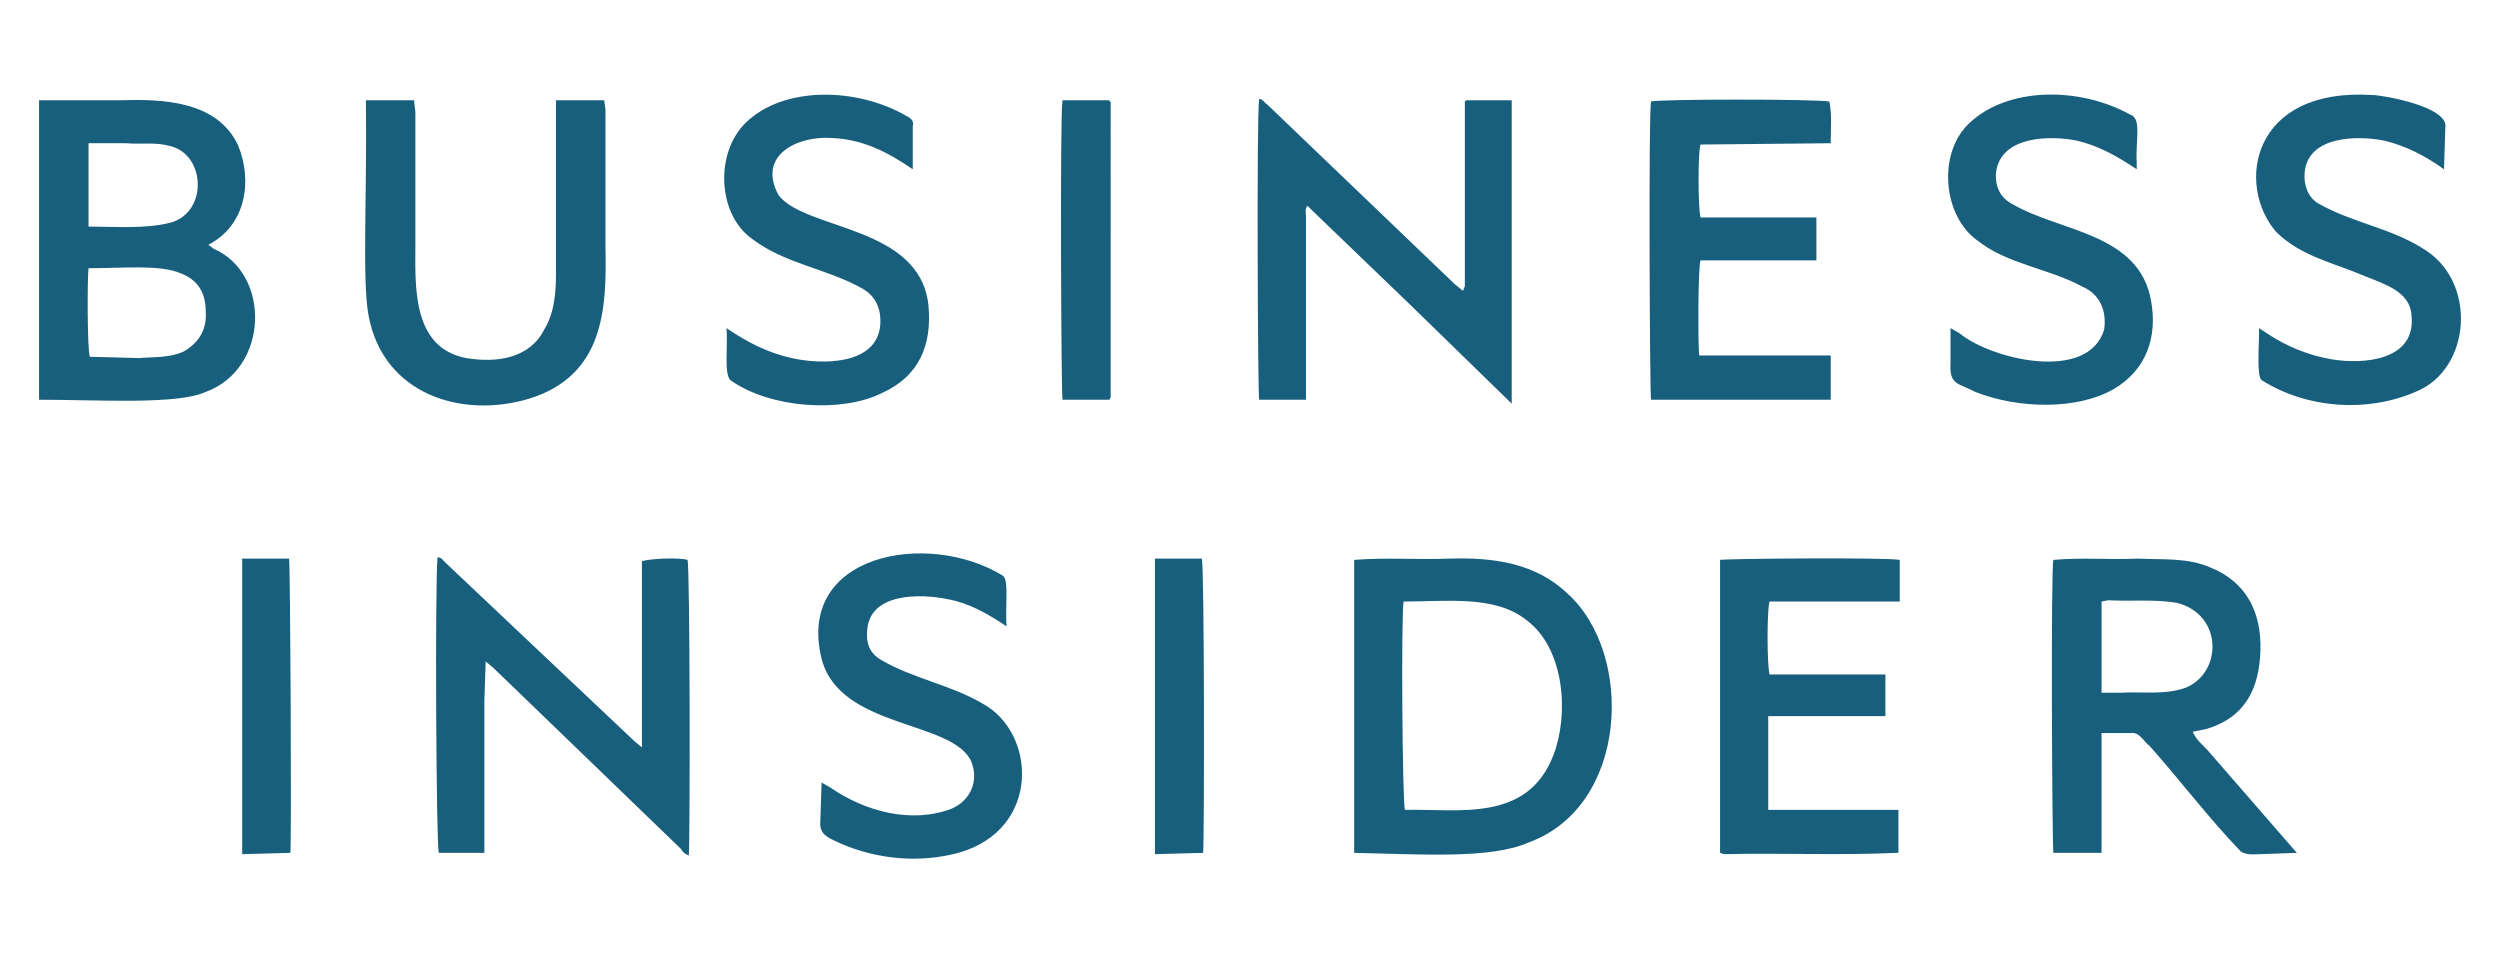
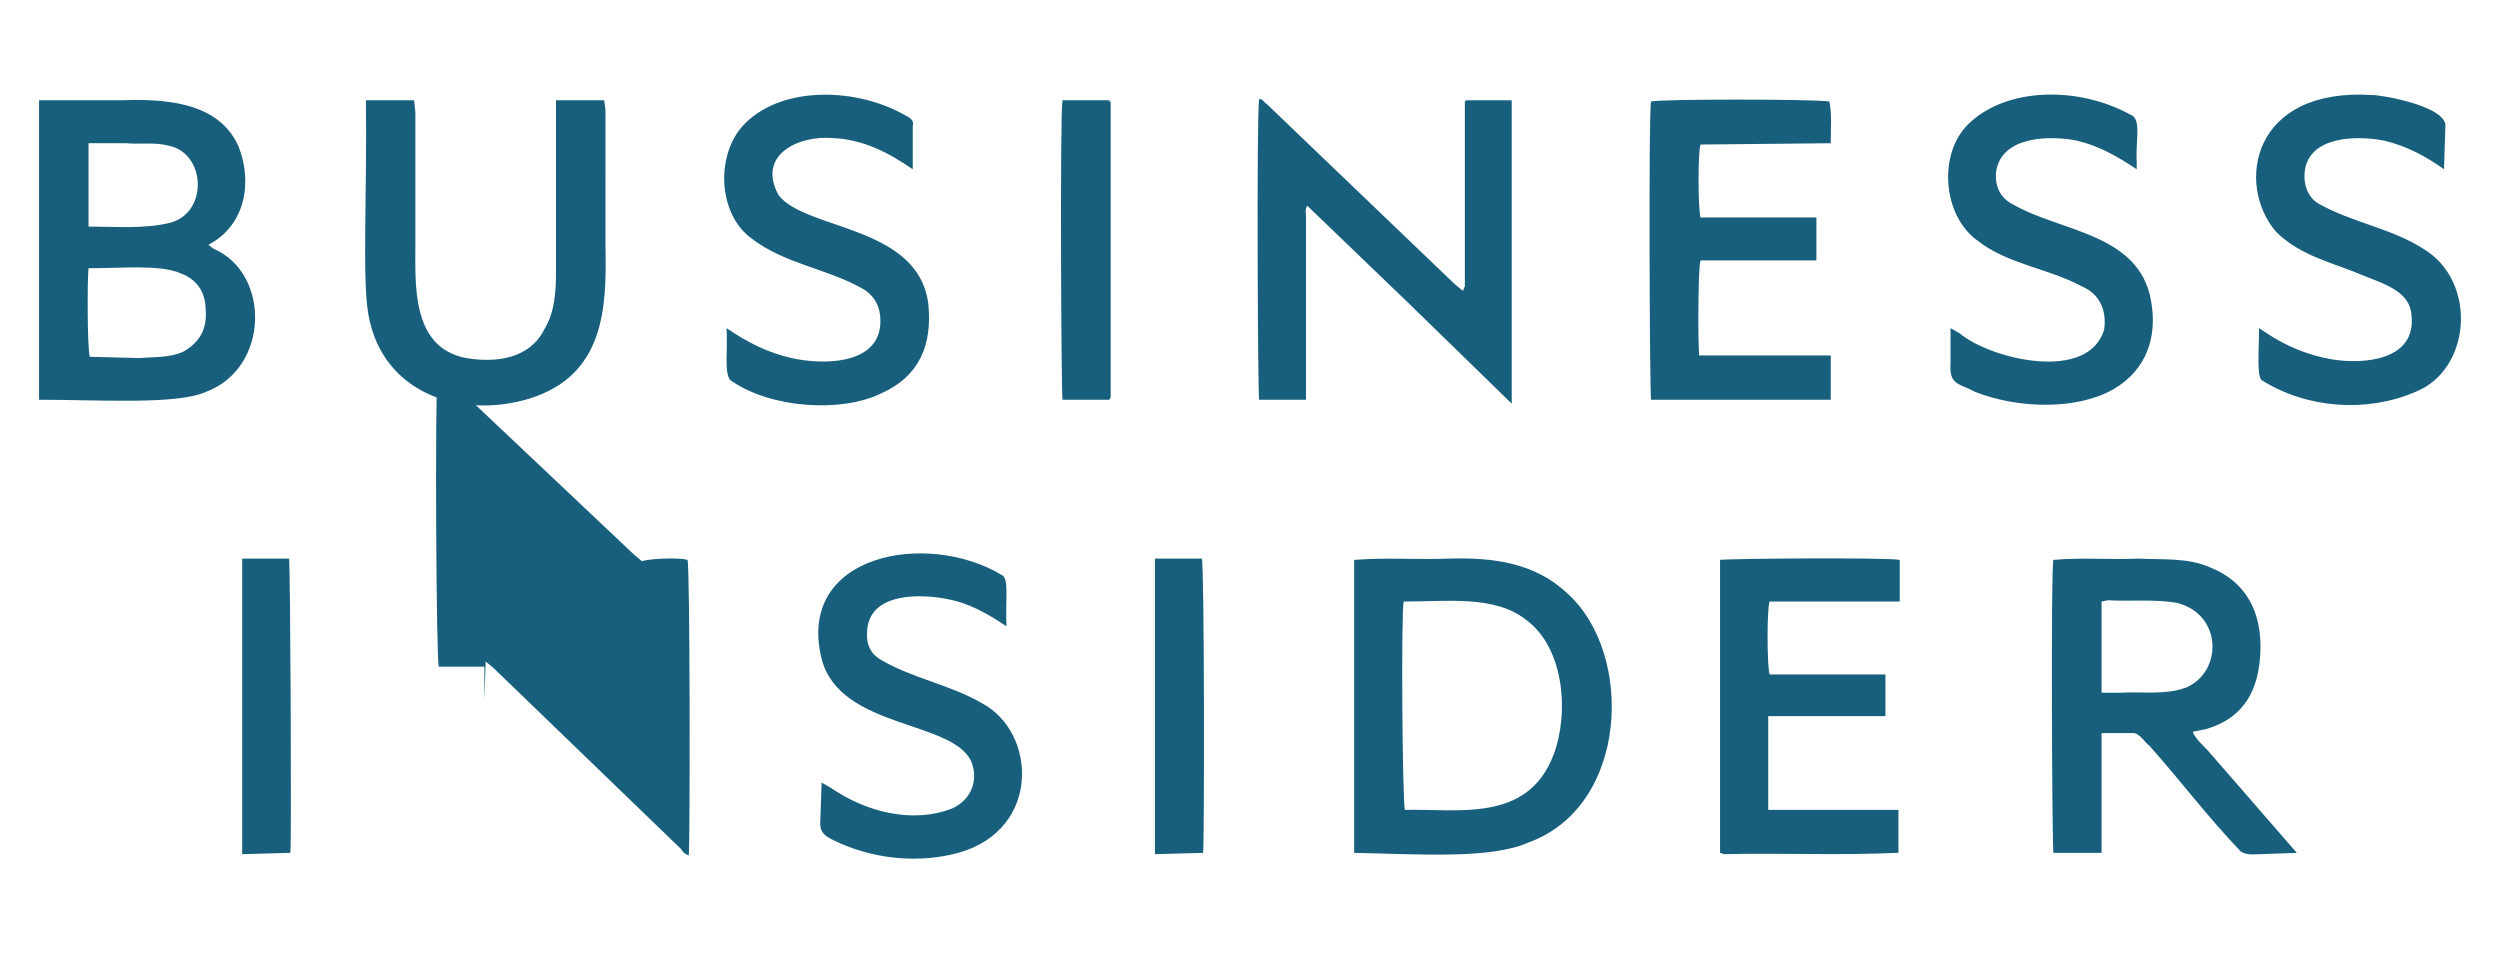
<svg xmlns="http://www.w3.org/2000/svg" xml:space="preserve" viewBox="0 0 1920 732">
-   <path d="m164 191-4-3c29-15 34-49 23-76-16-35-59-36-91-35H30v230c46 0 106 4 128-6 49-18 50-91 6-110m-96-81h29c11 1 22-1 33 2 28 6 30 51 1 59-20 5-42 3-63 3zm73 160c-11 5-23 4-34 5l-38-1c-2-5-2-60-1-68 27 0 55-3 71 4 13 5 19 15 19 29 1 14-5 24-17 31m1063 186c-25-24-58-28-91-27-24 1-49-1-73 1v225c50 1 105 5 134-8 77-28 81-145 30-191m-11 124c-20 52-73 41-114 42-2-5-3-151-1-160 33 0 70-5 94 14 30 22 33 73 21 104m-110-346 78 76V77h-35l-1 1v142l-1 2v1h-1l-6-5L973 80c-2-1-3-4-6-4-2 14-1 226 0 231h36V166c0-2-1-5 1-8zm654 390-13-15-27-31c-4-5-10-9-13-16l10-2c31-9 41-32 42-60 1-30-11-53-38-64-18-8-37-6-56-7-22 1-43-1-65 1-2 6-1 219 0 225h37v-92h25c5 1 8 7 12 10 24 27 45 55 70 81 5 3 10 2 15 2l28-1zm-108-92h-15v-70l5-1c17 1 35-1 53 2 35 9 35 53 7 65-16 6-34 3-50 4M493 431v143l-6-5-145-137c-2-2-3-4-6-4-2 24-1 222 1 227h35V538l1-30 6 5 144 139c1 2 3 4 6 5 1-10 1-222-1-227-7-2-29-1-35 1m-86-125c57-18 59-69 58-116V84l-1-7h-37v132c0 15-1 31-9 44-11 22-36 26-60 22-42-8-39-56-39-87V86l-1-9h-37c1 71-3 138 2 165 11 61 72 80 124 64m999-33h-101c-1-8-1-67 1-73h89v-33h-89c-2-8-2-51 0-56l100-1c0-11 1-22-1-32-9-2-133-2-137 0-2 9-1 224 0 229h138zm-85 157v225l3 1c44-1 89 1 133-1h1v-33h-100v-72h90v-32h-89c-2-8-2-50 0-56h100v-32c-10-2-133-1-138 0m540-239c-25-16-55-20-81-35-8-5-11-15-10-24 3-28 41-28 61-24 17 4 32 12 46 22l1-32c3-16-48-25-56-25-93-6-105 69-74 105 19 19 45 24 68 34 15 6 35 12 36 30 4 35-37 38-61 34-18-3-35-10-50-20l-6-4c0 15-2 37 2 40 35 22 81 25 118 9 43-17 48-85 6-110M677 302c29-13 39-37 36-68-7-61-94-57-115-84-17-31 15-46 41-44 24 1 43 11 62 24V97c1-4-1-6-5-8-38-22-94-23-123 5-24 23-22 70 4 89 26 20 58 23 86 39 10 6 14 16 13 28-3 31-46 30-68 25-18-4-34-12-50-23 1 16-2 35 3 40 31 22 86 25 116 10m946-3c26-15 34-41 29-68-9-52-70-53-106-74-10-5-14-14-13-25 4-28 42-28 62-24 17 4 31 12 46 22v-5c-1-18 4-34-5-37-40-22-95-21-124 7-24 23-20 71 7 90 23 18 54 21 80 35 14 6 19 19 17 33-12 41-87 23-111 3l-7-4v27c-1 17 6 15 19 22 33 13 78 14 106-2M754 540c-24-14-53-19-77-33-9-5-12-13-11-23 2-29 41-28 61-24 17 3 31 11 46 21-1-17 2-36-3-39-57-35-159-17-139 64 14 54 101 47 115 79 6 15-1 30-15 36-31 12-67 2-93-16l-7-4-1 30c-1 11 8 13 16 17 28 12 60 15 90 7 64-18 60-93 18-115m98-462v-1h-36c-2 10-1 225 0 230h36l1-2V78zM186 429v227l37-1c1-10 0-220-1-226zm701 0v227l37-1c1-10 1-220-1-226z" style="fill:#185f7d" />
+   <path d="m164 191-4-3c29-15 34-49 23-76-16-35-59-36-91-35H30v230c46 0 106 4 128-6 49-18 50-91 6-110m-96-81h29c11 1 22-1 33 2 28 6 30 51 1 59-20 5-42 3-63 3zm73 160c-11 5-23 4-34 5l-38-1c-2-5-2-60-1-68 27 0 55-3 71 4 13 5 19 15 19 29 1 14-5 24-17 31m1063 186c-25-24-58-28-91-27-24 1-49-1-73 1v225c50 1 105 5 134-8 77-28 81-145 30-191m-11 124c-20 52-73 41-114 42-2-5-3-151-1-160 33 0 70-5 94 14 30 22 33 73 21 104m-110-346 78 76V77h-35l-1 1v142l-1 2v1h-1l-6-5L973 80c-2-1-3-4-6-4-2 14-1 226 0 231h36V166c0-2-1-5 1-8zm654 390-13-15-27-31c-4-5-10-9-13-16l10-2c31-9 41-32 42-60 1-30-11-53-38-64-18-8-37-6-56-7-22 1-43-1-65 1-2 6-1 219 0 225h37v-92h25c5 1 8 7 12 10 24 27 45 55 70 81 5 3 10 2 15 2l28-1zm-108-92h-15v-70l5-1c17 1 35-1 53 2 35 9 35 53 7 65-16 6-34 3-50 4M493 431l-6-5-145-137c-2-2-3-4-6-4-2 24-1 222 1 227h35V538l1-30 6 5 144 139c1 2 3 4 6 5 1-10 1-222-1-227-7-2-29-1-35 1m-86-125c57-18 59-69 58-116V84l-1-7h-37v132c0 15-1 31-9 44-11 22-36 26-60 22-42-8-39-56-39-87V86l-1-9h-37c1 71-3 138 2 165 11 61 72 80 124 64m999-33h-101c-1-8-1-67 1-73h89v-33h-89c-2-8-2-51 0-56l100-1c0-11 1-22-1-32-9-2-133-2-137 0-2 9-1 224 0 229h138zm-85 157v225l3 1c44-1 89 1 133-1h1v-33h-100v-72h90v-32h-89c-2-8-2-50 0-56h100v-32c-10-2-133-1-138 0m540-239c-25-16-55-20-81-35-8-5-11-15-10-24 3-28 41-28 61-24 17 4 32 12 46 22l1-32c3-16-48-25-56-25-93-6-105 69-74 105 19 19 45 24 68 34 15 6 35 12 36 30 4 35-37 38-61 34-18-3-35-10-50-20l-6-4c0 15-2 37 2 40 35 22 81 25 118 9 43-17 48-85 6-110M677 302c29-13 39-37 36-68-7-61-94-57-115-84-17-31 15-46 41-44 24 1 43 11 62 24V97c1-4-1-6-5-8-38-22-94-23-123 5-24 23-22 70 4 89 26 20 58 23 86 39 10 6 14 16 13 28-3 31-46 30-68 25-18-4-34-12-50-23 1 16-2 35 3 40 31 22 86 25 116 10m946-3c26-15 34-41 29-68-9-52-70-53-106-74-10-5-14-14-13-25 4-28 42-28 62-24 17 4 31 12 46 22v-5c-1-18 4-34-5-37-40-22-95-21-124 7-24 23-20 71 7 90 23 18 54 21 80 35 14 6 19 19 17 33-12 41-87 23-111 3l-7-4v27c-1 17 6 15 19 22 33 13 78 14 106-2M754 540c-24-14-53-19-77-33-9-5-12-13-11-23 2-29 41-28 61-24 17 3 31 11 46 21-1-17 2-36-3-39-57-35-159-17-139 64 14 54 101 47 115 79 6 15-1 30-15 36-31 12-67 2-93-16l-7-4-1 30c-1 11 8 13 16 17 28 12 60 15 90 7 64-18 60-93 18-115m98-462v-1h-36c-2 10-1 225 0 230h36l1-2V78zM186 429v227l37-1c1-10 0-220-1-226zm701 0v227l37-1c1-10 1-220-1-226z" style="fill:#185f7d" />
</svg>